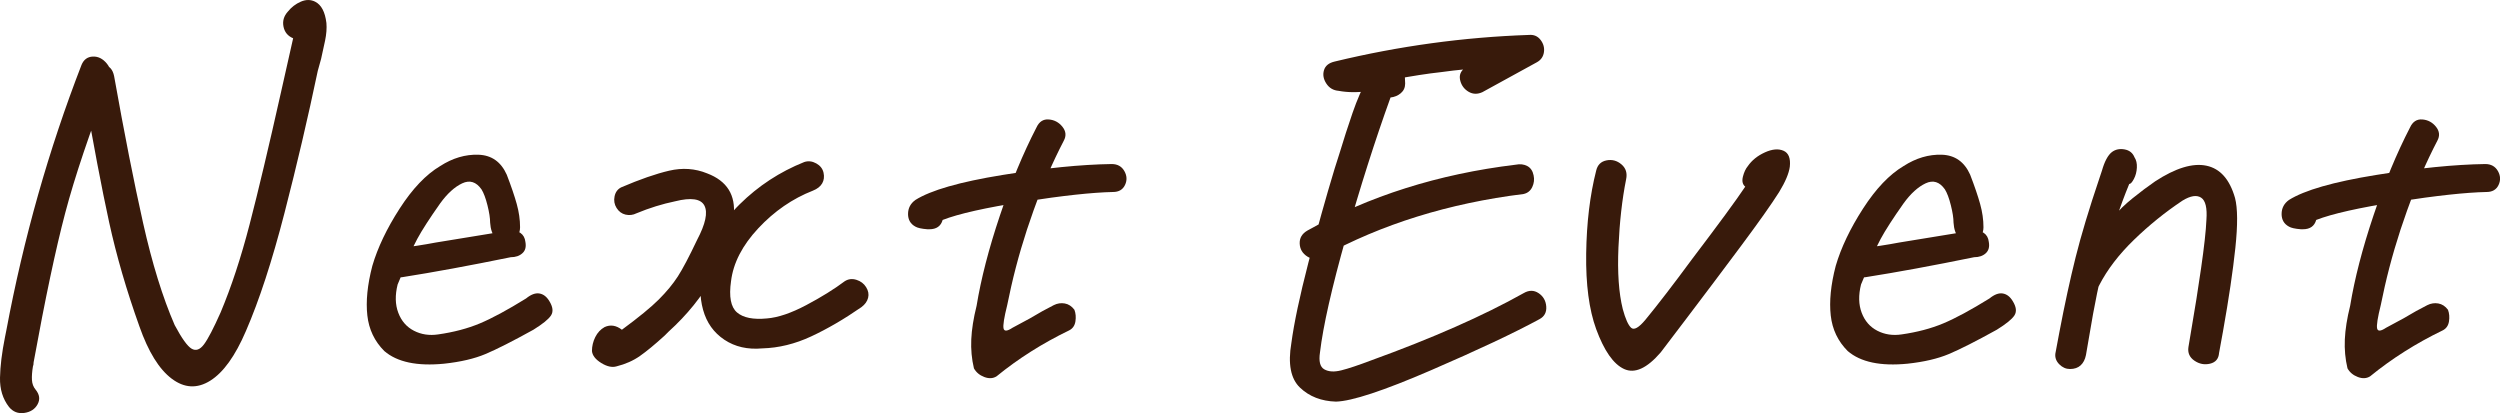
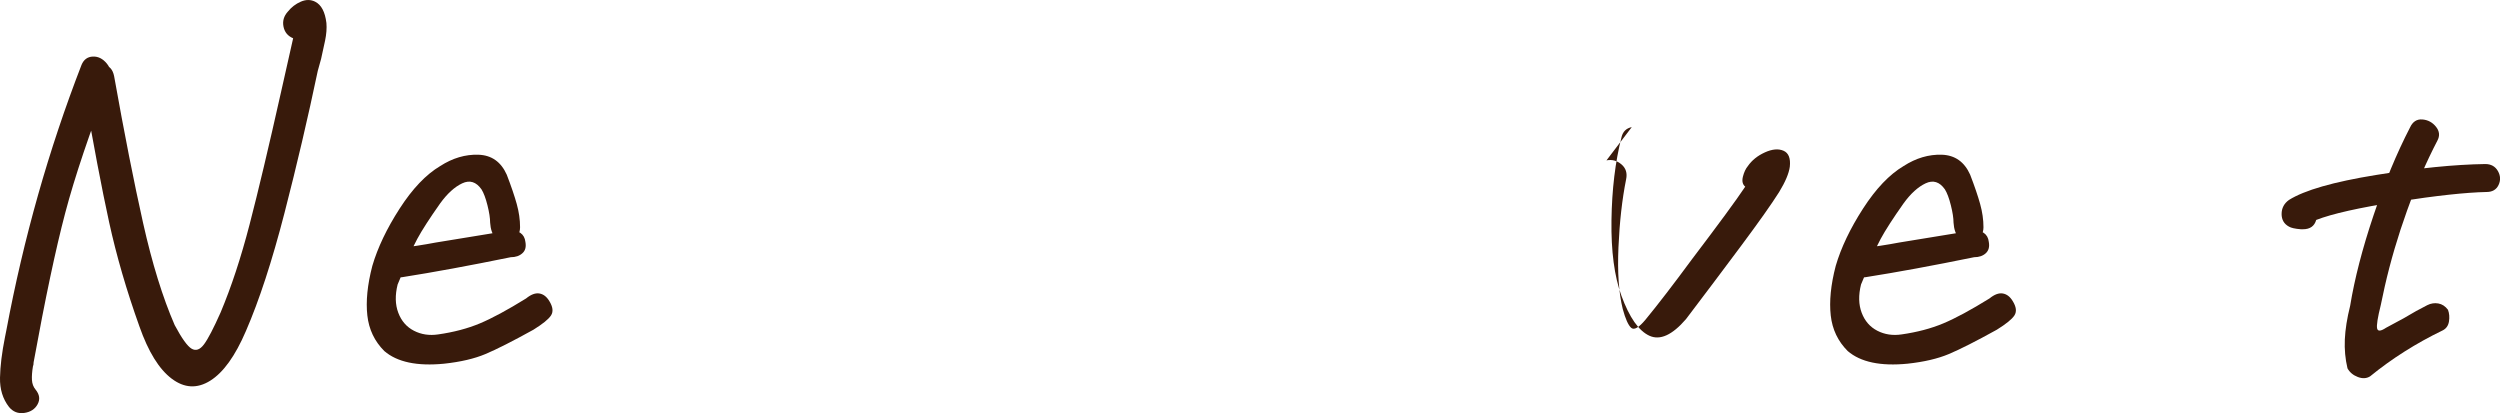
<svg xmlns="http://www.w3.org/2000/svg" id="_レイヤー_2" data-name="レイヤー 2" viewBox="0 0 225.4 37.25">
  <defs>
    <style>
      .cls-1 {
        fill: #381a0b;
      }
    </style>
  </defs>
  <g id="_レイヤー_1-2" data-name="レイヤー 1">
    <g>
      <path class="cls-1" d="M8.37,5.1c.48-.02.9.19,1.26.63.36.44.46.92.3,1.44-1.84,4.76-3.19,8.77-4.05,12.03-.86,3.26-1.81,7.75-2.85,13.47,0,.16-.02.28-.06.36-.08.48-.11.89-.09,1.23.02.34.13.63.33.87.36.44.42.88.18,1.32-.24.44-.64.7-1.2.78-.56.08-1.02-.1-1.38-.54-.56-.72-.83-1.6-.81-2.64s.17-2.26.45-3.66l.12-.6c1.56-8.32,3.82-16.3,6.78-23.94.2-.48.54-.73,1.02-.75ZM29.43,2.07c.04.48,0,1.01-.12,1.59-.12.58-.24,1.13-.36,1.65l-.3,1.08c-.88,4.2-1.88,8.47-3,12.81-1.12,4.34-2.28,7.89-3.48,10.65-.96,2.24-2.03,3.73-3.21,4.47-1.18.74-2.34.68-3.48-.18-1.14-.86-2.11-2.43-2.91-4.71-1.16-3.24-2.07-6.37-2.73-9.39-.66-3.02-1.43-7.07-2.31-12.15-.08-.6.09-1.11.51-1.53s.87-.59,1.35-.51c.48.08.78.42.9,1.02.92,5.16,1.79,9.57,2.61,13.23.82,3.66,1.77,6.73,2.85,9.21.64,1.2,1.15,1.91,1.53,2.13.38.22.75.09,1.11-.39.36-.48.86-1.44,1.5-2.88.96-2.28,1.83-4.92,2.61-7.92.78-3,1.73-7,2.85-12l1.08-4.8c-.48-.2-.77-.55-.87-1.05-.1-.5.03-.95.39-1.35.32-.4.71-.7,1.17-.9.46-.2.89-.2,1.29,0,.56.28.9.92,1.02,1.92Z" />
      <path class="cls-1" d="M46.68,21.27c-.14.24-.37.38-.69.42-.64.08-1.09-.02-1.35-.3-.26-.28-.41-.72-.45-1.32,0-.4-.08-.92-.24-1.56-.16-.64-.34-1.12-.54-1.44-.48-.68-1.06-.86-1.74-.54-.68.32-1.34.92-1.98,1.8-.96,1.36-1.65,2.43-2.07,3.21-.42.78-.85,1.77-1.29,2.97l-.48,1.14c-.24.96-.22,1.81.06,2.55.28.74.75,1.28,1.41,1.62.66.34,1.39.45,2.19.33,1.4-.2,2.65-.53,3.75-.99,1.1-.46,2.49-1.21,4.17-2.25.44-.36.84-.51,1.2-.45.36.06.66.29.9.69.32.52.37.95.15,1.29-.22.34-.75.77-1.59,1.29-1.88,1.04-3.32,1.77-4.32,2.19-1,.42-2.24.71-3.72.87-2.44.24-4.24-.14-5.4-1.14-.88-.88-1.39-1.95-1.53-3.21-.14-1.26,0-2.75.45-4.47.48-1.64,1.3-3.36,2.46-5.16s2.38-3.08,3.66-3.84c1.12-.72,2.27-1.06,3.45-1.02,1.18.04,2.03.64,2.55,1.8.4,1.04.7,1.92.9,2.64.2.72.3,1.42.3,2.1,0,.28-.07.54-.21.78ZM35.1,24.93c-.26-.12-.45-.38-.57-.78-.2-.92.2-1.5,1.2-1.74,1.32-.16,2.5-.34,3.54-.54,2.16-.36,4.24-.7,6.24-1.02.68-.08,1.15-.03,1.41.15.26.18.41.45.45.81.08.44,0,.78-.27,1.02-.26.24-.61.36-1.05.36-3.72.76-6.98,1.36-9.78,1.8-.52.08-.91.06-1.17-.06Z" />
-       <path class="cls-1" d="M56.4,19.35c-.34-.08-.61-.28-.81-.6-.2-.32-.26-.67-.18-1.05.08-.38.28-.65.6-.81,1.68-.72,3.12-1.22,4.32-1.5,1.2-.28,2.34-.2,3.42.24,1.8.68,2.6,1.96,2.4,3.84-.2,1.88-.82,3.7-1.86,5.46-1,1.8-2.34,3.46-4.02,4.98l-.36.36c-.88.8-1.62,1.41-2.22,1.83s-1.3.73-2.1.93c-.4.12-.86.02-1.38-.3-.52-.32-.8-.68-.84-1.08,0-.44.1-.86.3-1.26.2-.4.48-.7.84-.9.52-.24,1.04-.16,1.56.24,1.52-1.12,2.63-2.03,3.33-2.73.7-.7,1.27-1.39,1.71-2.07.44-.68,1.02-1.78,1.74-3.3.76-1.44.98-2.47.66-3.09-.32-.62-1.2-.75-2.64-.39-1.16.24-2.32.6-3.48,1.08-.32.16-.65.2-.99.12ZM73.59,14.73c.36.2.58.48.66.84.08.36.04.68-.12.96-.16.28-.44.5-.84.66-1.84.72-3.48,1.85-4.92,3.39-1.44,1.54-2.26,3.13-2.46,4.77-.2,1.4-.02,2.34.54,2.82.56.48,1.46.66,2.7.54,1-.08,2.18-.48,3.54-1.2,1.36-.72,2.52-1.44,3.48-2.16.32-.2.67-.24,1.05-.12.38.12.67.34.87.66.2.32.26.64.18.96-.08.32-.28.6-.6.84-1.56,1.08-3.07,1.96-4.53,2.64-1.46.68-2.93,1.04-4.41,1.08-1.32.12-2.46-.14-3.42-.78s-1.6-1.54-1.92-2.7c-.32-1.16-.32-2.4,0-3.72.52-2.2,1.62-4.13,3.3-5.79,1.68-1.66,3.62-2.93,5.82-3.81.36-.12.72-.08,1.08.12Z" />
-       <path class="cls-1" d="M81.87,19.29c0-.52.22-.94.66-1.26,1.4-.88,4.01-1.63,7.83-2.25,3.82-.62,7.11-.95,9.87-.99.52,0,.9.21,1.14.63s.26.84.06,1.26c-.2.42-.56.63-1.08.63-1.88.04-4.55.33-8.01.87-3.46.54-5.91,1.09-7.35,1.65-.08.28-.22.49-.42.63-.2.14-.46.21-.78.21h-.18c-.52-.04-.88-.12-1.08-.24-.44-.24-.66-.62-.66-1.14ZM94.56,10.77c.5.04.91.26,1.23.66.32.4.36.82.12,1.26-1,1.92-1.91,4.02-2.73,6.3-.82,2.28-1.49,4.56-2.01,6.84l-.36,1.68c-.28,1.12-.39,1.82-.33,2.1.06.28.33.26.81-.06l1.56-.84c.8-.48,1.52-.88,2.16-1.2.32-.16.65-.21.99-.15.34.06.63.25.87.57.12.32.15.67.09,1.05-.06.38-.25.65-.57.81-2.4,1.16-4.58,2.54-6.54,4.14-.32.2-.69.22-1.11.06-.42-.16-.73-.42-.93-.78-.2-.84-.28-1.71-.24-2.61.04-.9.2-1.91.48-3.03.4-2.44,1.1-5.15,2.1-8.13,1-2.98,2.1-5.63,3.3-7.95.24-.52.61-.76,1.11-.72Z" />
-       <path class="cls-1" d="M126.3,8.4c-.26.22-.57.35-.93.39-1.4,3.88-2.74,8.09-4.02,12.63s-2.06,7.99-2.34,10.35c-.12.8,0,1.31.39,1.53s.89.25,1.53.09c.64-.16,1.54-.46,2.7-.9,5.52-2,10.1-4.02,13.74-6.06.48-.28.93-.28,1.35,0,.42.28.65.68.69,1.2.04.52-.16.9-.6,1.14-2.28,1.24-5.55,2.78-9.81,4.62s-7.11,2.78-8.55,2.82c-1.32-.04-2.4-.46-3.24-1.26-.84-.8-1.1-2.14-.78-4.02.24-1.8.75-4.21,1.53-7.23.78-3.02,1.57-5.85,2.37-8.49l.42-1.32c.4-1.32.8-2.56,1.2-3.72.4-1.16.86-2.22,1.38-3.18.44-1.2,1.06-1.8,1.86-1.8,1,0,1.5.78,1.5,2.34,0,.36-.13.65-.39.87ZM117.87,23.13c-.44-.28-.67-.67-.69-1.17-.02-.5.21-.89.69-1.17,5.56-3.12,11.82-5.1,18.78-5.94.4-.08.75-.04,1.05.12.3.16.49.44.57.84.08.36.04.71-.12,1.05-.16.34-.42.55-.78.63-6.76.84-12.8,2.72-18.12,5.64-.48.28-.94.28-1.38,0ZM137.85,3.15c.44-.04.79.11,1.05.45.26.34.36.71.3,1.11-.06.4-.27.7-.63.9l-4.92,2.7c-.44.2-.85.19-1.23-.03-.38-.22-.63-.54-.75-.96s-.04-.77.24-1.05c-.48.04-1.16.12-2.04.24-1.12.12-2.54.34-4.26.66-.24.52-.91.86-2.01,1.02-1.1.16-2.07.16-2.91,0-.48-.04-.85-.26-1.11-.66-.26-.4-.33-.8-.21-1.2s.44-.66.96-.78c5.8-1.4,11.64-2.2,17.52-2.4Z" />
-       <path class="cls-1" d="M144.84,14.46c.5-.1.95.02,1.35.36.4.34.54.79.42,1.35-.36,1.8-.59,3.84-.69,6.12-.1,2.28.03,4.14.39,5.58.24.88.49,1.44.75,1.68s.69,0,1.29-.72c1.12-1.36,2.52-3.18,4.2-5.46,2.4-3.16,4-5.34,4.8-6.54-.24-.2-.31-.5-.21-.9.1-.4.25-.72.45-.96.36-.52.87-.93,1.53-1.23.66-.3,1.22-.35,1.68-.15s.65.68.57,1.44c-.08.6-.4,1.36-.96,2.28-.68,1.08-1.84,2.72-3.48,4.92-1.64,2.2-3.28,4.38-4.92,6.54l-2.28,3c-1.24,1.44-2.34,1.94-3.3,1.5-.96-.44-1.8-1.64-2.52-3.6-.64-1.76-.94-4.03-.9-6.81.04-2.78.34-5.27.9-7.47.12-.52.43-.83.93-.93Z" />
+       <path class="cls-1" d="M144.84,14.46c.5-.1.95.02,1.35.36.4.34.54.79.42,1.35-.36,1.8-.59,3.84-.69,6.12-.1,2.28.03,4.14.39,5.58.24.88.49,1.44.75,1.68s.69,0,1.29-.72c1.12-1.36,2.52-3.18,4.2-5.46,2.4-3.16,4-5.34,4.8-6.54-.24-.2-.31-.5-.21-.9.1-.4.25-.72.45-.96.36-.52.87-.93,1.53-1.23.66-.3,1.22-.35,1.68-.15s.65.68.57,1.44c-.08.6-.4,1.36-.96,2.28-.68,1.08-1.84,2.72-3.48,4.92-1.64,2.2-3.28,4.38-4.92,6.54c-1.24,1.44-2.34,1.94-3.3,1.5-.96-.44-1.8-1.64-2.52-3.6-.64-1.76-.94-4.03-.9-6.81.04-2.78.34-5.27.9-7.47.12-.52.43-.83.93-.93Z" />
      <path class="cls-1" d="M178.62,21.27c-.14.24-.37.38-.69.42-.64.08-1.09-.02-1.35-.3-.26-.28-.41-.72-.45-1.32,0-.4-.08-.92-.24-1.56-.16-.64-.34-1.12-.54-1.44-.48-.68-1.06-.86-1.74-.54-.68.32-1.34.92-1.98,1.8-.96,1.36-1.65,2.43-2.07,3.21-.42.78-.85,1.77-1.29,2.97l-.48,1.14c-.24.96-.22,1.81.06,2.55.28.74.75,1.28,1.41,1.62.66.34,1.39.45,2.19.33,1.4-.2,2.65-.53,3.75-.99,1.1-.46,2.49-1.21,4.17-2.25.44-.36.84-.51,1.2-.45.36.06.66.29.9.69.32.52.37.95.15,1.29-.22.34-.75.77-1.59,1.29-1.88,1.04-3.32,1.77-4.32,2.19s-2.24.71-3.72.87c-2.44.24-4.24-.14-5.4-1.14-.88-.88-1.39-1.95-1.53-3.21-.14-1.26,0-2.75.45-4.47.48-1.64,1.3-3.36,2.46-5.16,1.16-1.8,2.38-3.08,3.66-3.84,1.12-.72,2.27-1.06,3.45-1.02,1.18.04,2.03.64,2.55,1.8.4,1.04.7,1.92.9,2.64s.3,1.42.3,2.1c0,.28-.07.54-.21.78ZM167.04,24.93c-.26-.12-.45-.38-.57-.78-.2-.92.2-1.5,1.2-1.74,1.32-.16,2.5-.34,3.54-.54,2.16-.36,4.24-.7,6.24-1.02.68-.08,1.15-.03,1.41.15.26.18.41.45.45.81.08.44-.01.78-.27,1.02-.26.24-.61.36-1.05.36-3.72.76-6.98,1.36-9.78,1.8-.52.08-.91.06-1.17-.06Z" />
-       <path class="cls-1" d="M189.87,22.95c-.56,2.2-1.06,4.64-1.5,7.32l-.3,1.74c-.08.4-.24.71-.48.93-.24.22-.56.33-.96.33-.36,0-.68-.14-.96-.42-.28-.28-.4-.6-.36-.96l.36-1.92c.48-2.52.97-4.78,1.47-6.78.5-2,1.21-4.36,2.13-7.08l.24-.72c.24-.84.54-1.4.9-1.68.32-.24.7-.32,1.14-.24.44.08.74.32.9.72.16.24.23.55.21.93-.02.38-.11.72-.27,1.02s-.3.45-.42.45c-.84,2.04-1.54,4.16-2.1,6.36ZM188.22,26.43c-.5,0-.9-.2-1.2-.6s-.31-.84-.03-1.32c.4-.72.82-1.38,1.26-1.98.44-.6.94-1.24,1.5-1.92l.9-1.14c.36-.48.9-1.01,1.62-1.59.72-.58,1.4-1.09,2.04-1.53,1.84-1.2,3.38-1.67,4.62-1.41,1.24.26,2.1,1.23,2.58,2.91.24.92.25,2.42.03,4.5-.22,2.08-.59,4.58-1.11,7.5l-.36,1.98c-.04.52-.31.84-.81.96-.5.12-.97.03-1.41-.27s-.62-.71-.54-1.23l.3-1.8c.28-1.6.56-3.37.84-5.31.28-1.94.44-3.39.48-4.35.08-1.08-.08-1.75-.48-2.01-.4-.26-.96-.17-1.68.27-1.56,1.04-3.02,2.22-4.38,3.54-1.36,1.32-2.4,2.68-3.12,4.08-.2.48-.55.72-1.05.72Z" />
      <path class="cls-1" d="M205.71,19.29c0-.52.22-.94.66-1.26,1.4-.88,4.01-1.63,7.83-2.25,3.82-.62,7.11-.95,9.87-.99.52,0,.9.21,1.14.63.24.42.26.84.06,1.26-.2.42-.56.63-1.08.63-1.88.04-4.55.33-8.01.87-3.46.54-5.91,1.09-7.35,1.65-.08.28-.22.49-.42.63-.2.14-.46.21-.78.21h-.18c-.52-.04-.88-.12-1.08-.24-.44-.24-.66-.62-.66-1.14ZM218.4,10.77c.5.04.91.26,1.23.66.32.4.36.82.12,1.26-1,1.92-1.91,4.02-2.73,6.3-.82,2.28-1.49,4.56-2.01,6.84l-.36,1.68c-.28,1.12-.39,1.82-.33,2.1.06.28.33.26.81-.06l1.56-.84c.8-.48,1.52-.88,2.16-1.2.32-.16.65-.21.99-.15.34.06.63.25.87.57.12.32.15.67.09,1.05-.06.38-.25.65-.57.81-2.4,1.16-4.58,2.54-6.54,4.14-.32.2-.69.22-1.11.06-.42-.16-.73-.42-.93-.78-.2-.84-.28-1.71-.24-2.61s.2-1.91.48-3.03c.4-2.44,1.1-5.15,2.1-8.13,1-2.98,2.1-5.63,3.3-7.95.24-.52.61-.76,1.11-.72Z" />
    </g>
  </g>
</svg>